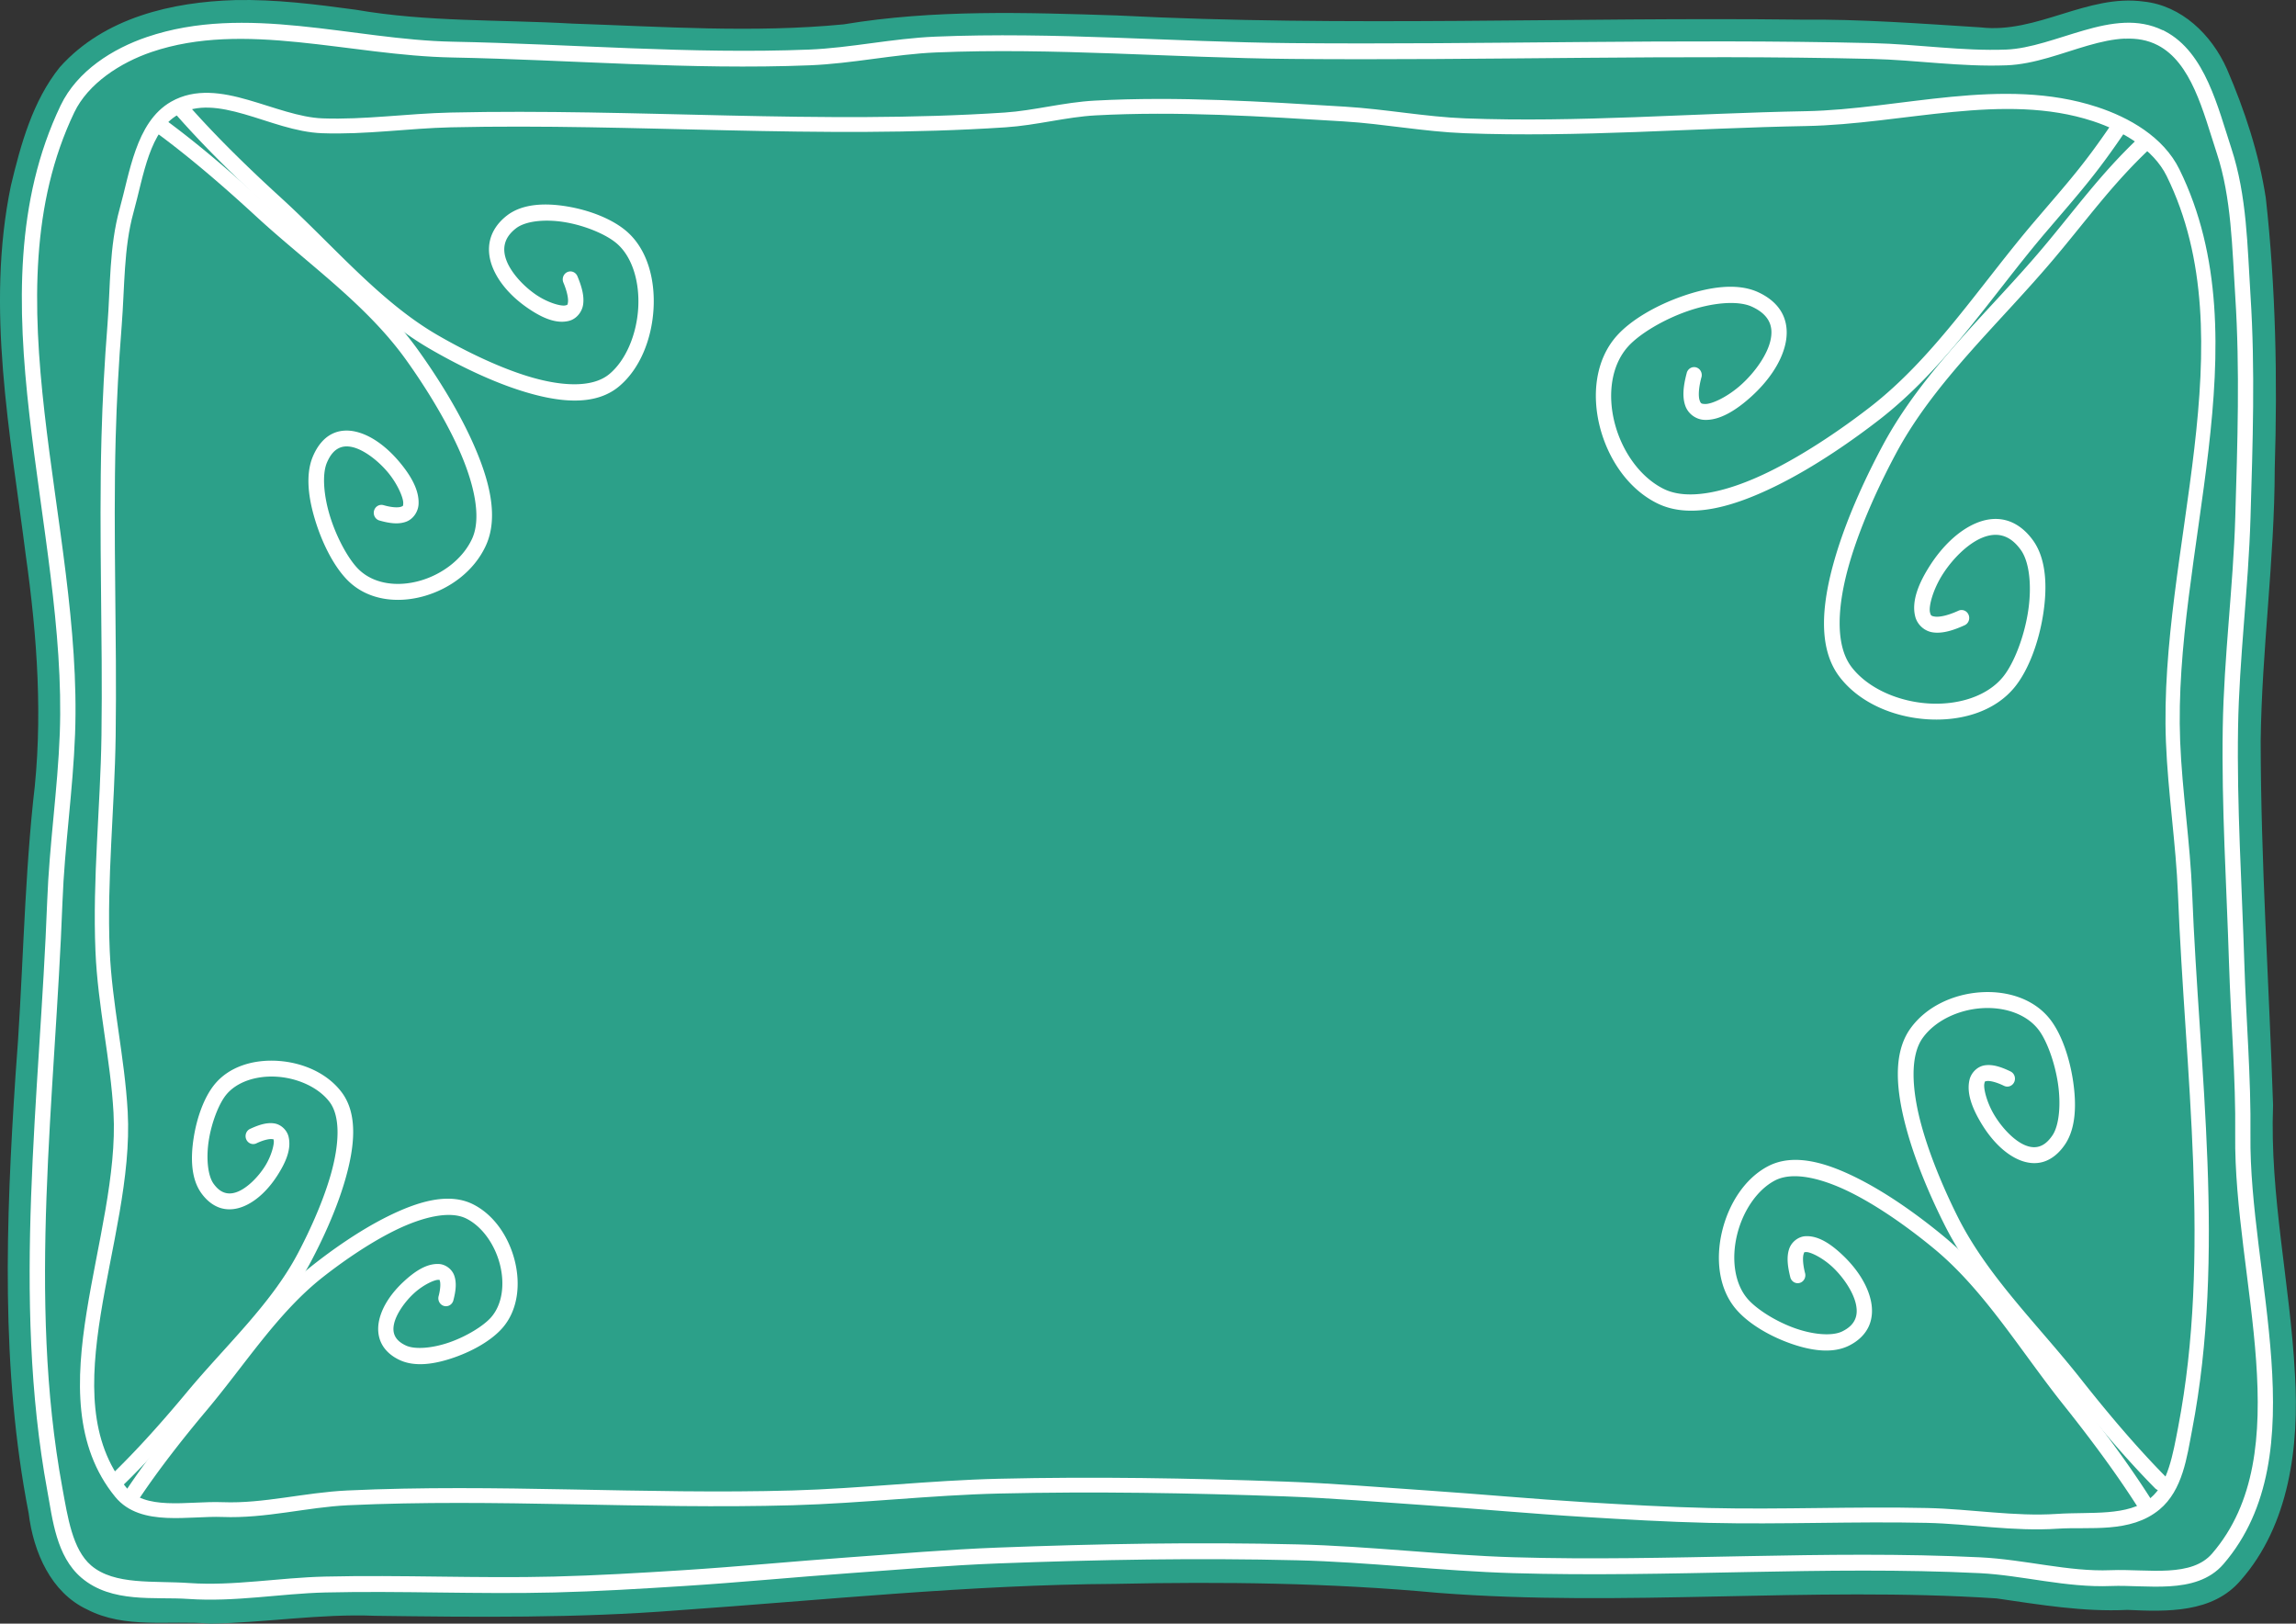
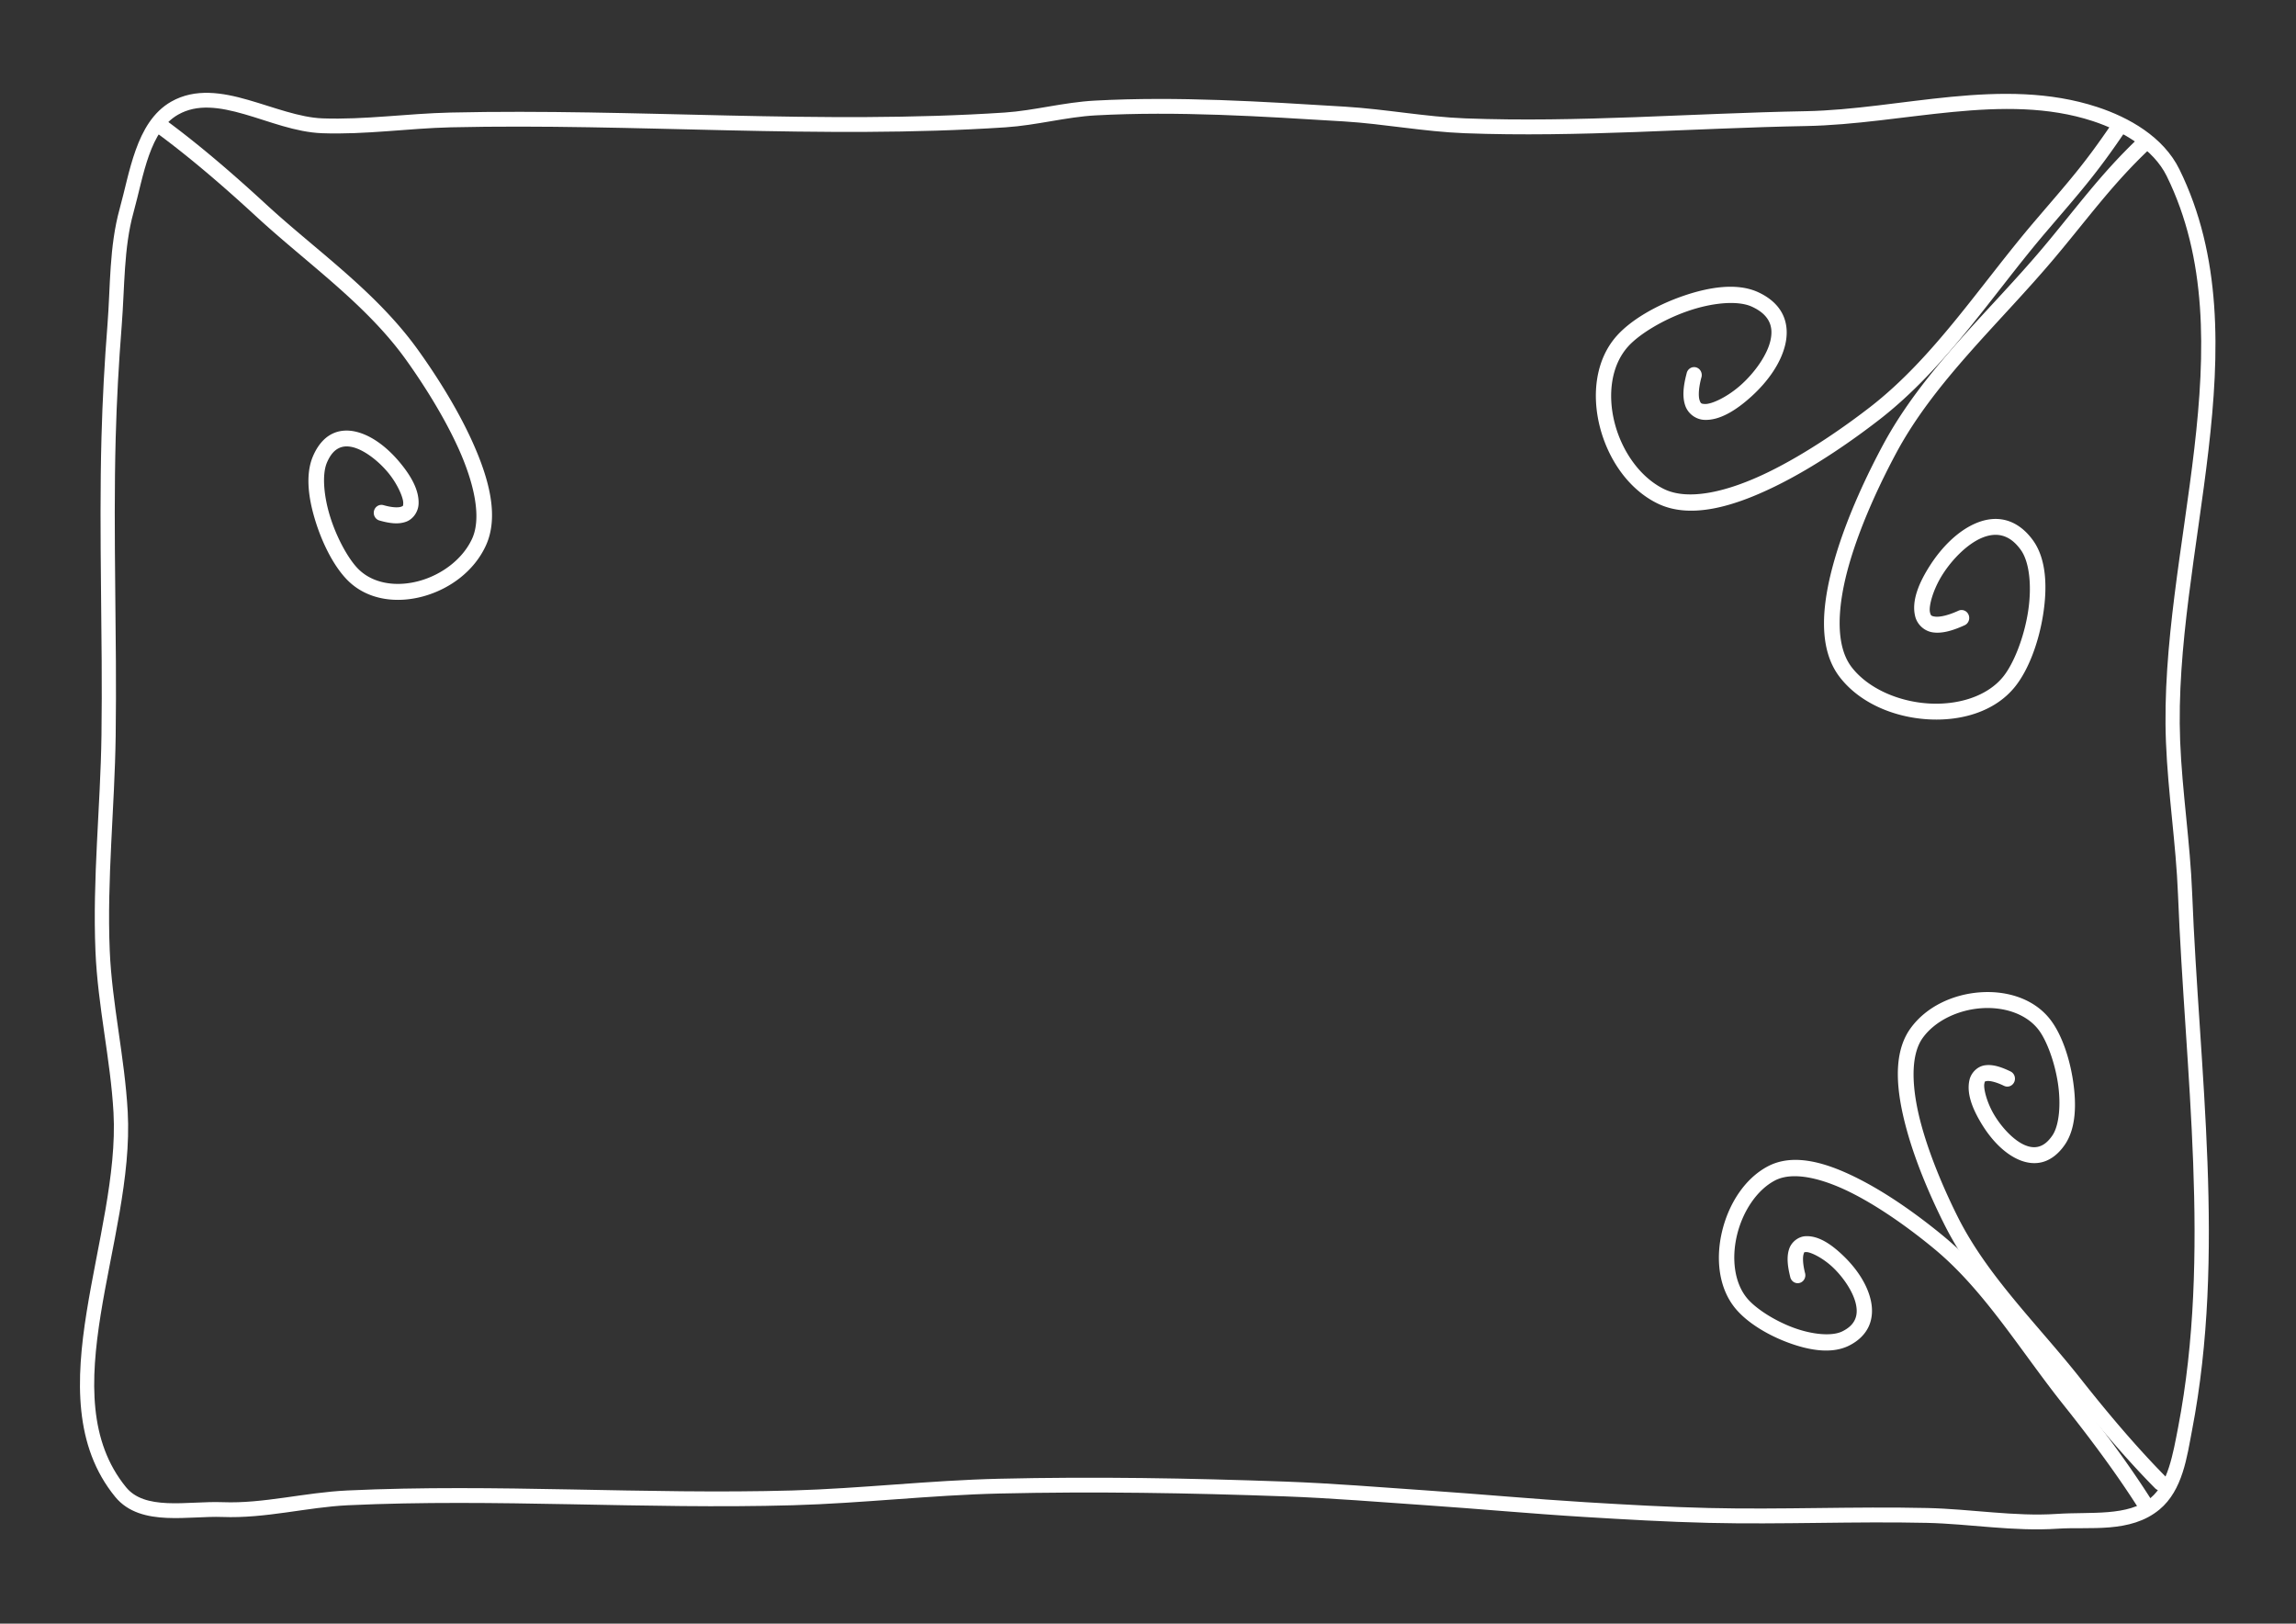
<svg xmlns="http://www.w3.org/2000/svg" id="svg2" version="1.1" viewBox="0 0 1052.4 744.09">
  <rect x="0" y="0" width="1052.4" height="744.09" fill="#333333" stroke="none" />
  <title id="title4415">Voucher Template</title>
  <g id="layer1" transform="translate(0 -308.27)">
    <g id="g4397">
-       <path id="path4378" style="block-progression:tb;text-indent:0;color:#000000;text-transform:none;fill:#2ca089" d="m107.77 308.31c-28.797 0.838-59.988 7.966-80.339 30.722-12.405 15.405-17.901 35.305-22.464 54.452-11.576 56.037-0.249 113.39 6.841 169.23 5.271 37.299 8.003 75.323 3.358 112.91-4.315 41.66-4.694 83.608-8.047 125.35-4.426 66.848-6.893 134.73 6.013 200.75 2.172 17.892 10.23 36.365 26.748 44.113 17.486 9.078 37.615 4.882 56.475 6.516 25.198-0.388 50.226-4.609 75.478-3.584 46.357 0.612 92.765 1.135 139.03-2.526 66.808-4.653 133.52-11.711 200.54-12.107 49.218-1.065 98.503-0.452 147.56 4.103 85.296 6.663 170.88-3.044 256.19 2.564 19.917 2.889 39.747 6.24 59.993 5.261 17.886 0.802 39.022 1.603 51.929-13.584 22.265-25.284 26.886-61.474 24.835-94.578-2.192-41.195-11.602-81.721-10.024-123.18-1.834-55.609-5.608-111.18-5.676-166.84 0.5-41.707 6.371-83.134 6.444-124.87 1.284-41.337 0.462-82.949-4.089-123.99-3.136-20.4-9.709-40.316-17.793-59.045-7.061-15.905-20.872-29.139-38.131-30.983-25.88-3.602-48.959 14.857-74.819 11.823-27.499-1.732-54.989-3.814-82.566-3.548-104.35-1.254-208.77 3.45-313.07-1.909-41.831-1.347-84.1-2.819-125.49 4.074-41.355 3.994-82.978 1.046-124.4-0.348-33.088-1.886-66.444-0.657-99.205-6.353-18.303-2.475-36.787-4.825-55.332-4.423z" />
      <g id="g4302" style="fill:#ffffff" transform="matrix(1.003 0 0 1.042 -4.456 -35.4)">
-         <path id="path2816" style="block-progression:tb;text-indent:0;color:#000000;text-transform:none;fill:#ffffff" d="m975.38 339.84c-6.215 0.24-12.479 1.641-18.625 3.344-12.293 3.406-24.482 8.032-35.5 8.438-20.053 0.738-40.449-2.364-61.25-2.844-88.589-2.042-177.11 0.771-265.5 0-53.986-0.471-108.22-5.034-162.62-2.844-19.716 0.794-38.789 4.962-57.688 5.688-54.093 2.077-108.47-2.455-163.03-3.469-45.42-0.84-94.34-16.87-139.66-2.03-15.443 5.058-31.78 14.798-39.375 30.094-20.855 41.998-19.847 88.607-14.281 135.84 5.565 47.237 15.665 95.302 13.906 140.47-0.948 24.344-4.781 48.8-5.75 73.688-3.343 85.856-16.27 173.9 0.062 259.31 2.404 12.572 4.082 28.791 15.594 38.219 13.86 11.351 33.572 8.287 48.844 9.312 21.327 1.432 42.199-2.38 62.625-2.844 34.676-0.788 69.561 0.837 104.56 0 19.846-0.474 39.634-1.634 59.375-2.844 25.368-1.555 50.592-3.919 75.812-5.656 22.646-1.56 45.24-3.457 67.781-4.281 45.534-1.665 91.093-2.447 136.59-1.375 32.757 0.772 65.593 4.705 98.781 5.656 71.24 2.042 142.37-3.335 213.03 0 19.504 0.921 39.418 6.466 60.188 5.656 7.885-0.308 17.396 0.653 26.562 0.125 9.166-0.528 18.354-2.632 24.75-9.781 21.687-24.24 24.324-56.477 21.875-89.844-2.45-33.366-9.927-68.315-9.562-98.844 0.302-25.314-1.971-50.388-2.781-75.312-1.129-34.742-3.463-69.367-2.875-103.84 0.522-30.587 4.729-61.27 5.687-92.375 0.999-32.427 2.188-65.1 0-97.719-1.43-21.316-1.576-43.753-8.781-64.812-3.042-8.892-5.994-19.268-10.438-28.688-4.444-9.42-10.51-18.062-20.031-22.812l-0.719-0.375h-0.188c-5.644-2.612-11.476-3.478-17.375-3.25zm0.094 7c5.331-0.224 10.361 0.529 15.062 2.875 7.544 3.764 12.746 10.875 16.844 19.562 4.098 8.687 6.994 18.785 10.125 27.938 6.716 19.63 6.989 41.439 8.438 63.031 2.156 32.142 1 64.582 0 97.031-0.943 30.609-5.188 61.352-5.719 92.5-0.595 34.87 1.751 69.578 2.875 104.16 0.819 25.199 3.109 50.168 2.812 75-0.379 31.717 7.164 66.795 9.563 99.469 2.399 32.673-0.275 62.504-20.094 84.656-4.624 5.168-11.595 6.986-19.969 7.469-8.374 0.482-17.807-0.462-26.438-0.125-19.313 0.753-39.03-4.686-59.594-5.656-71.233-3.362-142.37 1.996-213.12-0.031-32.764-0.939-65.639-4.874-98.844-5.656-45.692-1.077-91.408-0.262-137.03 1.406-22.76 0.832-45.39 2.726-67.969 4.281-25.338 1.745-50.566 4.111-75.781 5.656-19.728 1.209-39.439 2.342-59.125 2.813-34.673 0.829-69.532-0.795-104.53 0-21.162 0.481-41.822 4.198-62 2.844-16.405-1.101-34.172 1.046-44.875-7.719-8.589-7.1-10.701-21.25-13.172-34.18-16.038-83.87-3.301-171.39 0.062-257.75 0.948-24.35 4.781-48.8 5.75-73.69 1.807-46.39-8.455-94.73-13.969-141.53s-6.303-91.84 13.594-131.91c6.307-12.7 21.05-21.92 35.313-26.59 42.438-13.9 90.432 1.535 137.34 2.406 54.256 1.008 108.75 5.536 163.41 3.438 19.722-0.757 38.817-4.895 57.719-5.656 53.83-2.167 107.95 2.37 162.28 2.844 88.575 0.772 177.07-2.036 265.41 0 20.2 0.466 40.725 3.583 61.656 2.812 12.712-0.468 25.267-5.411 37.094-8.688 5.913-1.638 11.544-2.838 16.875-3.062z" />
        <g id="g4294" style="fill:#ffffff">
          <path id="path2827" style="block-progression:tb;text-indent:0;color:#000000;text-transform:none;fill:#ffffff" d="m983.94 389.47a3.496 3.496 0 0 0 -2.125 0.938c-17.531 15.968-28.938 31.457-44.219 48.875-24.311 27.711-54.292 53.346-72.656 86.25-6.538 11.714-16.197 30.745-22 50-5.803 19.255-8.145 39.15 2.281 52.125 9.115 11.344 24.525 17.521 39.875 18.5s30.994-3.256 40.219-14.344c6.132-7.371 10.754-19.289 12.781-31.469 2.027-12.18 1.606-24.695-4.656-32.969-3.557-4.699-7.819-7.614-12.344-8.75-4.524-1.136-9.129-0.492-13.375 1.188-8.492 3.359-15.892 10.685-21.125 18.469-5.233 7.784-8.736 15.845-6.906 22.719 0.915 3.437 4.054 6.375 8 6.938 3.946 0.563 8.534-0.499 14.406-3.062a3.496 3.496 0 1 0 -2.781 -6.406c-5.228 2.282-8.848 2.785-10.625 2.531-1.777-0.253-1.905-0.516-2.25-1.812-0.69-2.592 1.31-10.118 5.938-17 4.627-6.882 11.459-13.324 17.906-15.875 3.224-1.275 6.279-1.621 9.125-0.906 2.846 0.715 5.666 2.485 8.469 6.188 4.136 5.464 5.169 16.44 3.312 27.594s-6.471 22.411-11.25 28.156c-7.248 8.713-20.664 12.72-34.406 11.844-13.742-0.876-27.44-6.653-34.875-15.906-7.785-9.689-6.58-27.336-1.031-45.75 5.549-18.414 15.046-37.142 21.438-48.594 17.53-31.409 47.015-56.832 71.781-85.062 15.492-17.659 26.705-32.844 43.688-48.312a3.496 3.496 0 0 0 -2.594 -6.094z" />
          <path id="path2829" style="block-progression:tb;text-indent:0;color:#000000;text-transform:none;fill:#ffffff" d="m972.34 382.28a3.496 3.496 0 0 0 -2.531 1.531c-13.107 18.639-20.165 25.974-35.594 43.375-24.794 27.963-45.801 59.789-75.188 81.688-10.706 7.978-28.424 20.115-46.5 28.594-18.076 8.479-36.317 12.849-47.781 7.375-10.916-5.212-19.162-16.711-22.438-29.094-3.275-12.383-1.576-25.254 6.156-33.531 5.099-5.458 15.966-11.805 27.219-15.562 11.252-3.757 22.943-4.807 29.406-1.938 4.347 1.93 6.663 4.24 7.844 6.625s1.327 5.09 0.594 8.219c-1.467 6.259-6.878 13.75-13.188 19.281-6.309 5.531-13.735 8.841-16.844 8.656-1.554-0.093-1.831-0.199-2.344-1.625-0.512-1.426-0.646-4.747 0.781-9.938a3.496 3.496 0 1 0 -6.719 -1.875c-1.629 5.927-1.957 10.451-0.625 14.156 1.332 3.706 4.95 6.039 8.5 6.25 7.1 0.423 14.746-4.152 21.844-10.375 7.098-6.223 13.391-14.344 15.406-22.938 1.007-4.297 0.863-8.859-1.156-12.938-2.019-4.078-5.814-7.462-11.25-9.875-9.533-4.232-22.324-2.368-34.469 1.688s-23.569 10.422-30.094 17.406c-9.815 10.507-11.546 25.978-7.812 40.094s12.92 27.305 26.156 33.625c15.111 7.216 34.976 1.477 53.781-7.344 18.806-8.821 36.753-21.195 47.688-29.344 30.691-22.871 51.943-55.176 76.281-82.625 15.379-17.345 22.775-25.135 36.062-44.031a3.496 3.496 0 0 0 -3.188 -5.531z" />
        </g>
        <g id="g4286" style="fill:#ffffff">
-           <path id="path2837" style="block-progression:tb;text-indent:0;color:#000000;text-transform:none;fill:#ffffff" d="m87.062 374.16a3.496 3.496 0 0 0 -2.344 5.875c13.347 14.657 28.696 29.04 43.5 42.031 23.254 20.406 44.845 45.648 72.625 61.156 9.868 5.509 25.871 13.663 42.125 18.562 16.254 4.899 33.175 6.977 44.344-2 9.703-7.798 14.95-20.902 15.781-33.938 0.831-13.035-2.771-26.367-12.281-34.281-6.326-5.264-16.398-9.157-26.719-10.875s-20.946-1.404-28.125 4.031c-4.03 3.051-6.574 6.75-7.562 10.688-0.989 3.938-0.444 7.942 1 11.594 2.888 7.303 9.135 13.551 15.75 18 6.615 4.449 13.411 7.504 19.531 5.875 3.06-0.815 5.752-3.697 6.25-7.188 0.498-3.491-0.448-7.417-2.625-12.406a3.498 3.498 0 1 0 -6.406 2.812c1.896 4.345 2.282 7.303 2.094 8.625-0.188 1.322-0.206 1.162-1.125 1.406-1.838 0.489-8.099-1.064-13.812-4.906-5.714-3.843-11.076-9.553-13.156-14.812-1.04-2.63-1.286-5.052-0.719-7.312 0.567-2.26 1.967-4.516 5-6.812 4.37-3.308 13.456-4.235 22.75-2.688 9.294 1.547 18.706 5.433 23.406 9.344 7.135 5.937 10.479 17.041 9.75 28.469-0.729 11.428-5.544 22.788-13.156 28.906-7.883 6.336-22.525 5.427-37.938 0.781-15.39-4.65-31.12-12.61-40.73-17.98-26.28-14.67-47.63-39.45-71.41-60.31-14.68-12.88-29.88-27.1-42.965-41.47a3.496 3.496 0 0 0 -2.812 -1.188z" />
          <path id="path2839" style="block-progression:tb;text-indent:0;color:#000000;text-transform:none;fill:#ffffff" d="m77.094 381.44a3.496 3.496 0 0 0 -1.719 6.375c15.612 10.982 31.487 24.194 46.031 37.094 23.548 20.885 50.262 38.55 68.594 63.156 6.693 8.984 16.868 23.859 23.969 39 7.101 15.141 10.682 30.338 6.219 39.688-4.294 8.994-13.853 15.845-24.125 18.562-10.272 2.717-20.875 1.305-27.656-5.031-4.467-4.174-9.771-13.265-12.906-22.656-3.135-9.391-3.96-19.153-1.656-24.344 1.584-3.569 3.411-5.355 5.281-6.281 1.87-0.926 3.994-1.095 6.531-0.5 5.075 1.19 11.343 5.695 15.938 10.938 4.595 5.242 7.262 11.484 7.125 13.781-0.068 1.149 0.017 1.103-1 1.469-1.017 0.366-3.695 0.496-8-0.688a3.499 3.499 0 1 0 -1.844 6.75c5.041 1.386 8.922 1.685 12.219 0.5 3.297-1.185 5.438-4.481 5.625-7.625 0.374-6.287-3.588-12.75-8.875-18.781-5.287-6.031-12.183-11.387-19.594-13.125-3.705-0.869-7.655-0.765-11.219 1-3.563 1.765-6.495 5.093-8.562 9.75-3.666 8.26-2.026 19.092 1.406 29.375 3.433 10.283 8.788 19.931 14.781 25.531 9.011 8.419 22.214 9.895 34.219 6.719s23.193-10.998 28.594-22.312c6.204-12.996 1.286-29.816-6.156-45.688-7.45-15.88-17.86-31.01-24.73-40.22-19.3-25.92-46.49-43.76-69.53-64.19-14.66-13.01-30.712-26.38-46.654-37.6a3.496 3.496 0 0 0 -2.312 -0.656z" />
        </g>
        <g id="g4290" style="fill:#ffffff">
-           <path id="path2845" style="block-progression:tb;text-indent:0;color:#000000;text-transform:none;fill:#ffffff" d="m131.56 796.41c-11.109-0.72-22.54 2.381-29.344 10.688-4.528 5.528-7.793 14.173-9.25 23.062-1.457 8.89-1.258 18.064 3.469 24.406 2.622 3.518 5.855 5.806 9.312 6.688 3.458 0.882 6.966 0.363 10.125-0.906 6.317-2.538 11.62-7.936 15.406-13.656 3.787-5.72 6.445-11.547 5-17.062-0.723-2.758-3.375-5.266-6.5-5.719-3.125-0.453-6.498 0.396-10.75 2.281a3.496 3.496 0 1 0 2.812 6.375c3.602-1.597 6.013-1.884 6.938-1.75 0.924 0.134 0.581-0.081 0.75 0.562 0.337 1.287-0.872 6.649-4.062 11.469-3.191 4.82-7.965 9.322-12.219 11.031-2.127 0.855-4.023 1.042-5.781 0.594-1.758-0.448-3.559-1.543-5.438-4.062-2.631-3.53-3.447-11.247-2.156-19.125 1.291-7.878 4.558-15.853 7.75-19.75 4.852-5.923 13.993-8.77 23.469-8.156 9.476 0.614 18.912 4.71 23.938 11.062 5.139 6.496 4.455 18.881 0.562 32s-10.591 26.556-15.094 34.75c-12.29 22.364-33.068 40.576-50.656 60.938-10.835 12.543-22.81 25.527-34.875 36.688a3.496 3.496 0 1 0 4.75 5.125c12.356-11.43 24.467-24.586 35.406-37.25 17.137-19.839 38.392-38.304 51.5-62.156 4.646-8.454 11.517-22.174 15.656-36.125 4.139-13.951 5.965-28.522-1.781-38.312-6.684-8.449-17.829-12.968-28.938-13.688z" />
-           <path id="path2847" style="block-progression:tb;text-indent:0;color:#000000;text-transform:none;fill:#ffffff" d="m206.91 857.09c-8.115 0.5-16.834 3.693-25.219 7.688-13.416 6.391-26.167 15.307-33.938 21.188-21.906 16.579-36.937 39.848-54.094 59.5-10.955 12.54-22.208 26.28-31.66 39.94a3.502 3.502 0 1 0 5.75 4c9.224-13.322 20.31-26.919 31.156-39.344 17.607-20.168 32.46-42.938 53.062-58.531 7.542-5.708 20.038-14.396 32.719-20.438 12.681-6.041 25.34-8.982 32.906-5.312 7.376 3.577 13.087 11.616 15.344 20.281 2.257 8.666 1.051 17.56-4.125 23.188-3.406 3.703-11.017 8.252-18.844 10.906-7.826 2.654-15.919 3.292-20.031 1.438-2.912-1.313-4.309-2.8-5.031-4.281-0.722-1.481-0.858-3.189-0.375-5.281 0.966-4.184 4.681-9.47 9.031-13.344 4.351-3.874 9.571-6.065 11.156-5.969 0.793 0.048 0.497-0.216 0.75 0.5s0.42 2.963-0.562 6.594a3.496 3.496 0 1 0 6.75 1.812c1.18-4.358 1.458-7.747 0.406-10.719-1.052-2.972-4.087-4.986-6.906-5.156-5.638-0.341-11.083 3.146-16.219 7.719-5.136 4.573-9.721 10.511-11.219 17-0.749 3.244-0.636 6.743 0.906 9.906 1.542 3.164 4.428 5.786 8.438 7.594 7.206 3.249 16.428 1.773 25.156-1.188 8.729-2.96 16.9-7.543 21.719-12.781 7.24-7.871 8.452-19.31 5.75-29.688-2.702-10.377-9.319-20.102-19.031-24.812-4.214-2.044-8.881-2.707-13.75-2.406z" />
-         </g>
+           </g>
        <g id="g4298" style="fill:#ffffff">
          <path id="path2859" style="block-progression:tb;text-indent:0;color:#000000;text-transform:none;fill:#ffffff" d="m909.41 766.25c-12.272 0.838-24.591 6.141-31.875 15.844-8.389 11.173-6.441 27.941-1.875 44.156s12.173 32.207 17.312 42.062c14.462 27.734 38.026 49.307 57.062 72.531 12.123 14.79 25.537 30.162 39.219 43.5a3.514 3.514 0 1 0 4.906 -5.031c-13.397-13.061-26.697-28.24-38.719-42.906-19.47-23.753-42.581-45.041-56.281-71.312-5.005-9.599-12.409-25.333-16.75-40.75-4.341-15.417-5.181-30.204 0.719-38.062 5.701-7.593 16.197-12.311 26.75-13.031 10.553-0.72 20.785 2.545 26.312 9.656 3.641 4.684 7.27 14.091 8.719 23.406 1.449 9.315 0.552 18.516-2.531 22.875-2.141 3.028-4.214 4.367-6.219 4.906-2.005 0.539-4.163 0.297-6.562-0.719-4.798-2.031-10.131-7.352-13.719-13.062-3.587-5.711-5.078-11.989-4.594-13.938 0.242-0.974 0.067-0.927 1.156-1.094 1.089-0.166 3.791 0.215 7.812 2.094a3.496 3.496 0 1 0 2.938 -6.344c-4.688-2.19-8.411-3.175-11.812-2.656-3.401 0.519-6.129 3.312-6.875 6.312-1.492 6 1.319 12.738 5.469 19.344 4.149 6.605 9.983 12.85 16.906 15.781 3.462 1.466 7.316 2.078 11.094 1.062 3.778-1.016 7.277-3.629 10.125-7.656 5.076-7.177 5.317-17.69 3.719-27.969-1.599-10.279-5.205-20.326-10.125-26.656-7.397-9.516-20.009-13.181-32.281-12.344z" />
          <path id="path2861" style="block-progression:tb;text-indent:0;color:#000000;text-transform:none;fill:#ffffff" d="m827.38 840.03c-5.373-0.351-10.481 0.424-15.094 2.781-10.667 5.452-17.923 16.679-20.875 28.625s-1.63 25.002 6.25 34.031c5.242 6.006 14.291 11.396 23.938 14.844 9.646 3.447 19.889 5.11 27.75 1.375 4.4-2.091 7.521-5.09 9.156-8.625s1.741-7.394 0.938-11.062c-1.607-7.338-6.605-14.234-12.25-19.531-5.645-5.297-11.674-9.329-17.812-8.938-3.07 0.196-6.255 2.444-7.344 5.688-1.089 3.243-0.788 7.077 0.5 12.094a3.496 3.496 0 1 0 6.75 -1.75c-1.109-4.319-0.983-7.059-0.625-8.125s0.221-0.878 1.156-0.938c1.871-0.119 7.719 2.489 12.594 7.062 4.874 4.574 9.063 10.803 10.188 15.938 0.562 2.567 0.438 4.733-0.438 6.625s-2.537 3.694-5.812 5.25c-4.69 2.228-13.695 1.457-22.406-1.656-8.711-3.113-17.153-8.401-21.031-12.844-5.888-6.746-7.234-17.475-4.688-27.781 2.547-10.307 8.969-19.799 17.25-24.031 8.55-4.37 22.595-0.888 36.688 6.188s27.936 17.226 36.312 23.906c22.921 18.281 39.446 44.972 58.938 68.5 12.035 14.528 24.347 30.373 34.594 45.969a3.496 3.496 0 1 0 5.844 -3.812c-10.463-15.924-22.926-31.976-35.062-46.625-19.057-23.004-35.722-50.187-59.938-69.5-8.603-6.862-22.718-17.235-37.562-24.688-9.278-4.658-18.952-8.384-27.906-8.969z" />
        </g>
-         <path id="path3930" style="block-progression:tb;text-indent:0;color:#000000;text-transform:none;fill:#ffffff" d="m99.969 370.66c-5.926-0.154-11.767 0.833-17.312 3.875-8.296 4.55-12.98 12.648-16.188 21.25-3.207 8.602-5.056 17.93-7.312 25.75-4.873 16.891-4.234 34.451-5.594 51.031-1.358 16.558-2.291 33.136-2.75 49.75-1.209 43.775 0.63 87.456 0 130.97-0.454 31.336-4.128 62.97-2.75 94.844 1.048 24.243 6.9 47.649 8.25 71.031 1.556 26.952-7.335 57.948-12.281 87.719-4.946 29.77-5.91 58.907 13.031 81.25 5.937 7.004 14.804 8.906 23.594 9.281 8.79 0.375 17.923-0.685 25.406-0.406 19.769 0.736 38.793-4.317 57.438-5.156 67.467-3.037 135.33 1.858 203.31 0 31.659-0.865 63.006-4.453 94.281-5.156 43.435-0.976 86.941-0.265 130.41 1.25 21.519 0.75 43.074 2.487 64.688 3.906 24.075 1.581 48.17 3.742 72.375 5.156 18.843 1.101 37.721 2.162 56.656 2.594 33.397 0.761 66.673-0.717 99.781 0 19.519 0.423 39.461 3.864 59.781 2.562 14.553-0.932 33.228 2.184 46.531-8.437 10.653-8.506 12.568-23.301 14.875-34.844 15.518-77.65 3.252-157.92 0.063-236.03-0.926-22.672-4.596-44.922-5.5-67.062-1.677-41.07 7.745-84.889 12.938-127.94 5.192-43.048 6.153-85.52-13.281-123.56-7.317-14.323-23.091-22.842-37.562-27.406-43.329-13.664-89.862 1.075-133.25 1.844-52.063 0.922-103.94 5.047-155.59 3.156-18.102-0.663-36.32-4.064-55-5.156-37.898-2.217-76.076-4.632-114.25-2.656-14.28 0.739-27.818 4.401-41.188 5.25-83.961 5.333-168.58-1.86-253.25 0-19.832 0.436-39.301 3.235-58.469 2.562-10.506-0.369-22.237-4.865-34.031-8.125-5.897-1.63-11.918-2.94-17.844-3.094zm0 6.5c5.056 0.152 10.457 1.309 16.125 2.875 11.335 3.133 23.402 7.949 35.531 8.375 19.948 0.7 39.546-2.17 58.844-2.594 84.2-1.85 168.89 5.374 253.5 0 14.245-0.905 27.772-4.559 41.125-5.25 37.673-1.95 75.611 0.438 113.53 2.656 18.13 1.06 36.41 4.501 55.156 5.188 52.154 1.91 104.14-2.239 155.94-3.156 44.735-0.792 90.429-15 131.16-2.156 13.505 4.259 27.691 12.356 33.719 24.156 18.499 36.212 17.767 77.179 12.625 119.81-5.142 42.634-14.694 86.757-12.969 129 0.926 22.672 4.596 44.891 5.5 67.031 3.21 78.602 15.281 158.35 0.062 234.5-2.354 11.781-4.628 24.696-12.562 31.031-10.342 8.258-27.263 6.029-42.906 7.031-19.298 1.236-39.047-2.157-59.219-2.594-33.395-0.723-66.645 0.754-99.75 0-18.793-0.428-37.607-1.462-56.438-2.562-24.07-1.407-48.165-3.568-72.344-5.156-21.553-1.416-43.161-3.149-64.875-3.906-43.544-1.518-87.145-2.23-130.75-1.25-31.673 0.712-63.062 4.301-94.344 5.156-67.548 1.846-135.43-3.06-203.41 0-19.586 0.882-38.432 5.844-56.906 5.156-8.259-0.308-17.336 0.749-25.375 0.406-8.039-0.343-14.657-1.987-18.906-7-17.072-20.13-16.43-46.74-11.573-75.97 4.856-29.23 13.997-60.53 12.343-89.16-1.397-24.19-7.208-47.57-8.218-70.94-1.348-31.18 2.258-62.69 2.718-94.46 0.634-43.759-1.201-87.403 0-130.88 0.456-16.489 1.401-32.959 2.75-49.406 1.402-17.09 0.883-34.182 5.375-49.75 2.373-8.226 4.18-17.383 7.125-25.281 2.945-7.898 6.904-14.332 13.25-17.812 4.383-2.404 9.1-3.245 14.156-3.094z" />
+         <path id="path3930" style="block-progression:tb;text-indent:0;color:#000000;text-transform:none;fill:#ffffff" d="m99.969 370.66c-5.926-0.154-11.767 0.833-17.312 3.875-8.296 4.55-12.98 12.648-16.188 21.25-3.207 8.602-5.056 17.93-7.312 25.75-4.873 16.891-4.234 34.451-5.594 51.031-1.358 16.558-2.291 33.136-2.75 49.75-1.209 43.775 0.63 87.456 0 130.97-0.454 31.336-4.128 62.97-2.75 94.844 1.048 24.243 6.9 47.649 8.25 71.031 1.556 26.952-7.335 57.948-12.281 87.719-4.946 29.77-5.91 58.907 13.031 81.25 5.937 7.004 14.804 8.906 23.594 9.281 8.79 0.375 17.923-0.685 25.406-0.406 19.769 0.736 38.793-4.317 57.438-5.156 67.467-3.037 135.33 1.858 203.31 0 31.659-0.865 63.006-4.453 94.281-5.156 43.435-0.976 86.941-0.265 130.41 1.25 21.519 0.75 43.074 2.487 64.688 3.906 24.075 1.581 48.17 3.742 72.375 5.156 18.843 1.101 37.721 2.162 56.656 2.594 33.397 0.761 66.673-0.717 99.781 0 19.519 0.423 39.461 3.864 59.781 2.562 14.553-0.932 33.228 2.184 46.531-8.437 10.653-8.506 12.568-23.301 14.875-34.844 15.518-77.65 3.252-157.92 0.063-236.03-0.926-22.672-4.596-44.922-5.5-67.062-1.677-41.07 7.745-84.889 12.938-127.94 5.192-43.048 6.153-85.52-13.281-123.56-7.317-14.323-23.091-22.842-37.562-27.406-43.329-13.664-89.862 1.075-133.25 1.844-52.063 0.922-103.94 5.047-155.59 3.156-18.102-0.663-36.32-4.064-55-5.156-37.898-2.217-76.076-4.632-114.25-2.656-14.28 0.739-27.818 4.401-41.188 5.25-83.961 5.333-168.58-1.86-253.25 0-19.832 0.436-39.301 3.235-58.469 2.562-10.506-0.369-22.237-4.865-34.031-8.125-5.897-1.63-11.918-2.94-17.844-3.094m0 6.5c5.056 0.152 10.457 1.309 16.125 2.875 11.335 3.133 23.402 7.949 35.531 8.375 19.948 0.7 39.546-2.17 58.844-2.594 84.2-1.85 168.89 5.374 253.5 0 14.245-0.905 27.772-4.559 41.125-5.25 37.673-1.95 75.611 0.438 113.53 2.656 18.13 1.06 36.41 4.501 55.156 5.188 52.154 1.91 104.14-2.239 155.94-3.156 44.735-0.792 90.429-15 131.16-2.156 13.505 4.259 27.691 12.356 33.719 24.156 18.499 36.212 17.767 77.179 12.625 119.81-5.142 42.634-14.694 86.757-12.969 129 0.926 22.672 4.596 44.891 5.5 67.031 3.21 78.602 15.281 158.35 0.062 234.5-2.354 11.781-4.628 24.696-12.562 31.031-10.342 8.258-27.263 6.029-42.906 7.031-19.298 1.236-39.047-2.157-59.219-2.594-33.395-0.723-66.645 0.754-99.75 0-18.793-0.428-37.607-1.462-56.438-2.562-24.07-1.407-48.165-3.568-72.344-5.156-21.553-1.416-43.161-3.149-64.875-3.906-43.544-1.518-87.145-2.23-130.75-1.25-31.673 0.712-63.062 4.301-94.344 5.156-67.548 1.846-135.43-3.06-203.41 0-19.586 0.882-38.432 5.844-56.906 5.156-8.259-0.308-17.336 0.749-25.375 0.406-8.039-0.343-14.657-1.987-18.906-7-17.072-20.13-16.43-46.74-11.573-75.97 4.856-29.23 13.997-60.53 12.343-89.16-1.397-24.19-7.208-47.57-8.218-70.94-1.348-31.18 2.258-62.69 2.718-94.46 0.634-43.759-1.201-87.403 0-130.88 0.456-16.489 1.401-32.959 2.75-49.406 1.402-17.09 0.883-34.182 5.375-49.75 2.373-8.226 4.18-17.383 7.125-25.281 2.945-7.898 6.904-14.332 13.25-17.812 4.383-2.404 9.1-3.245 14.156-3.094z" />
      </g>
    </g>
  </g>
</svg>